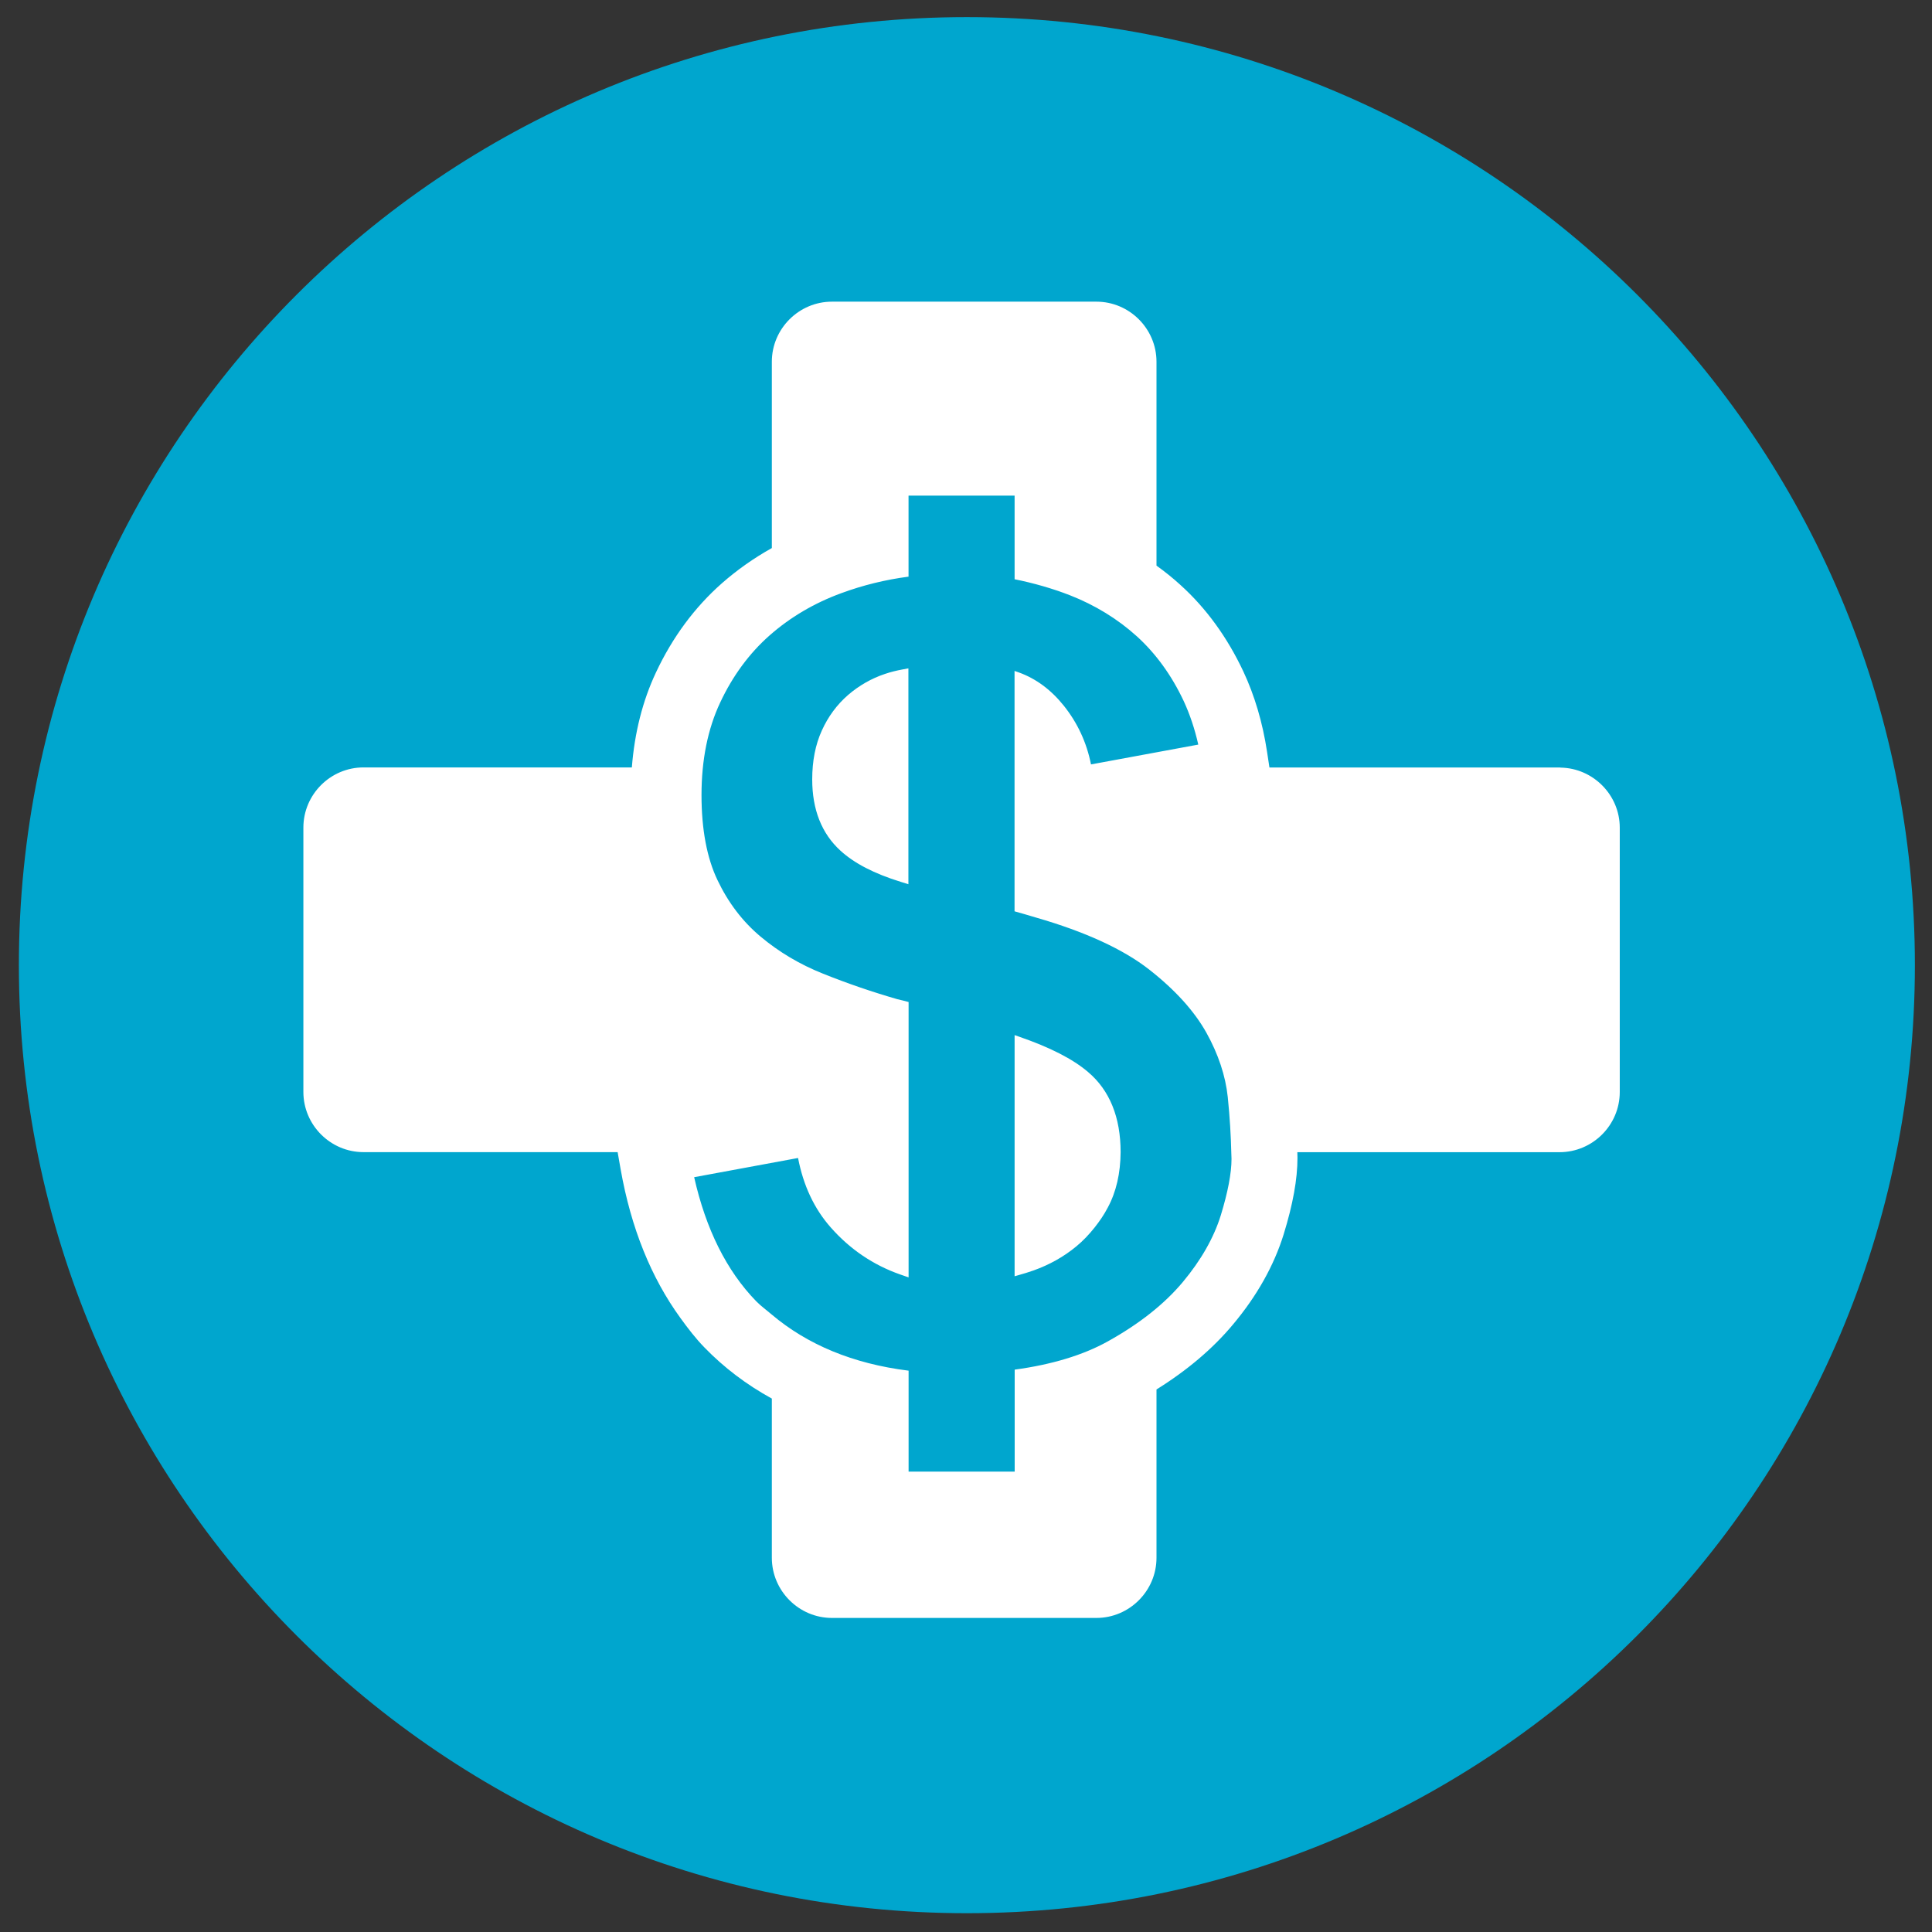
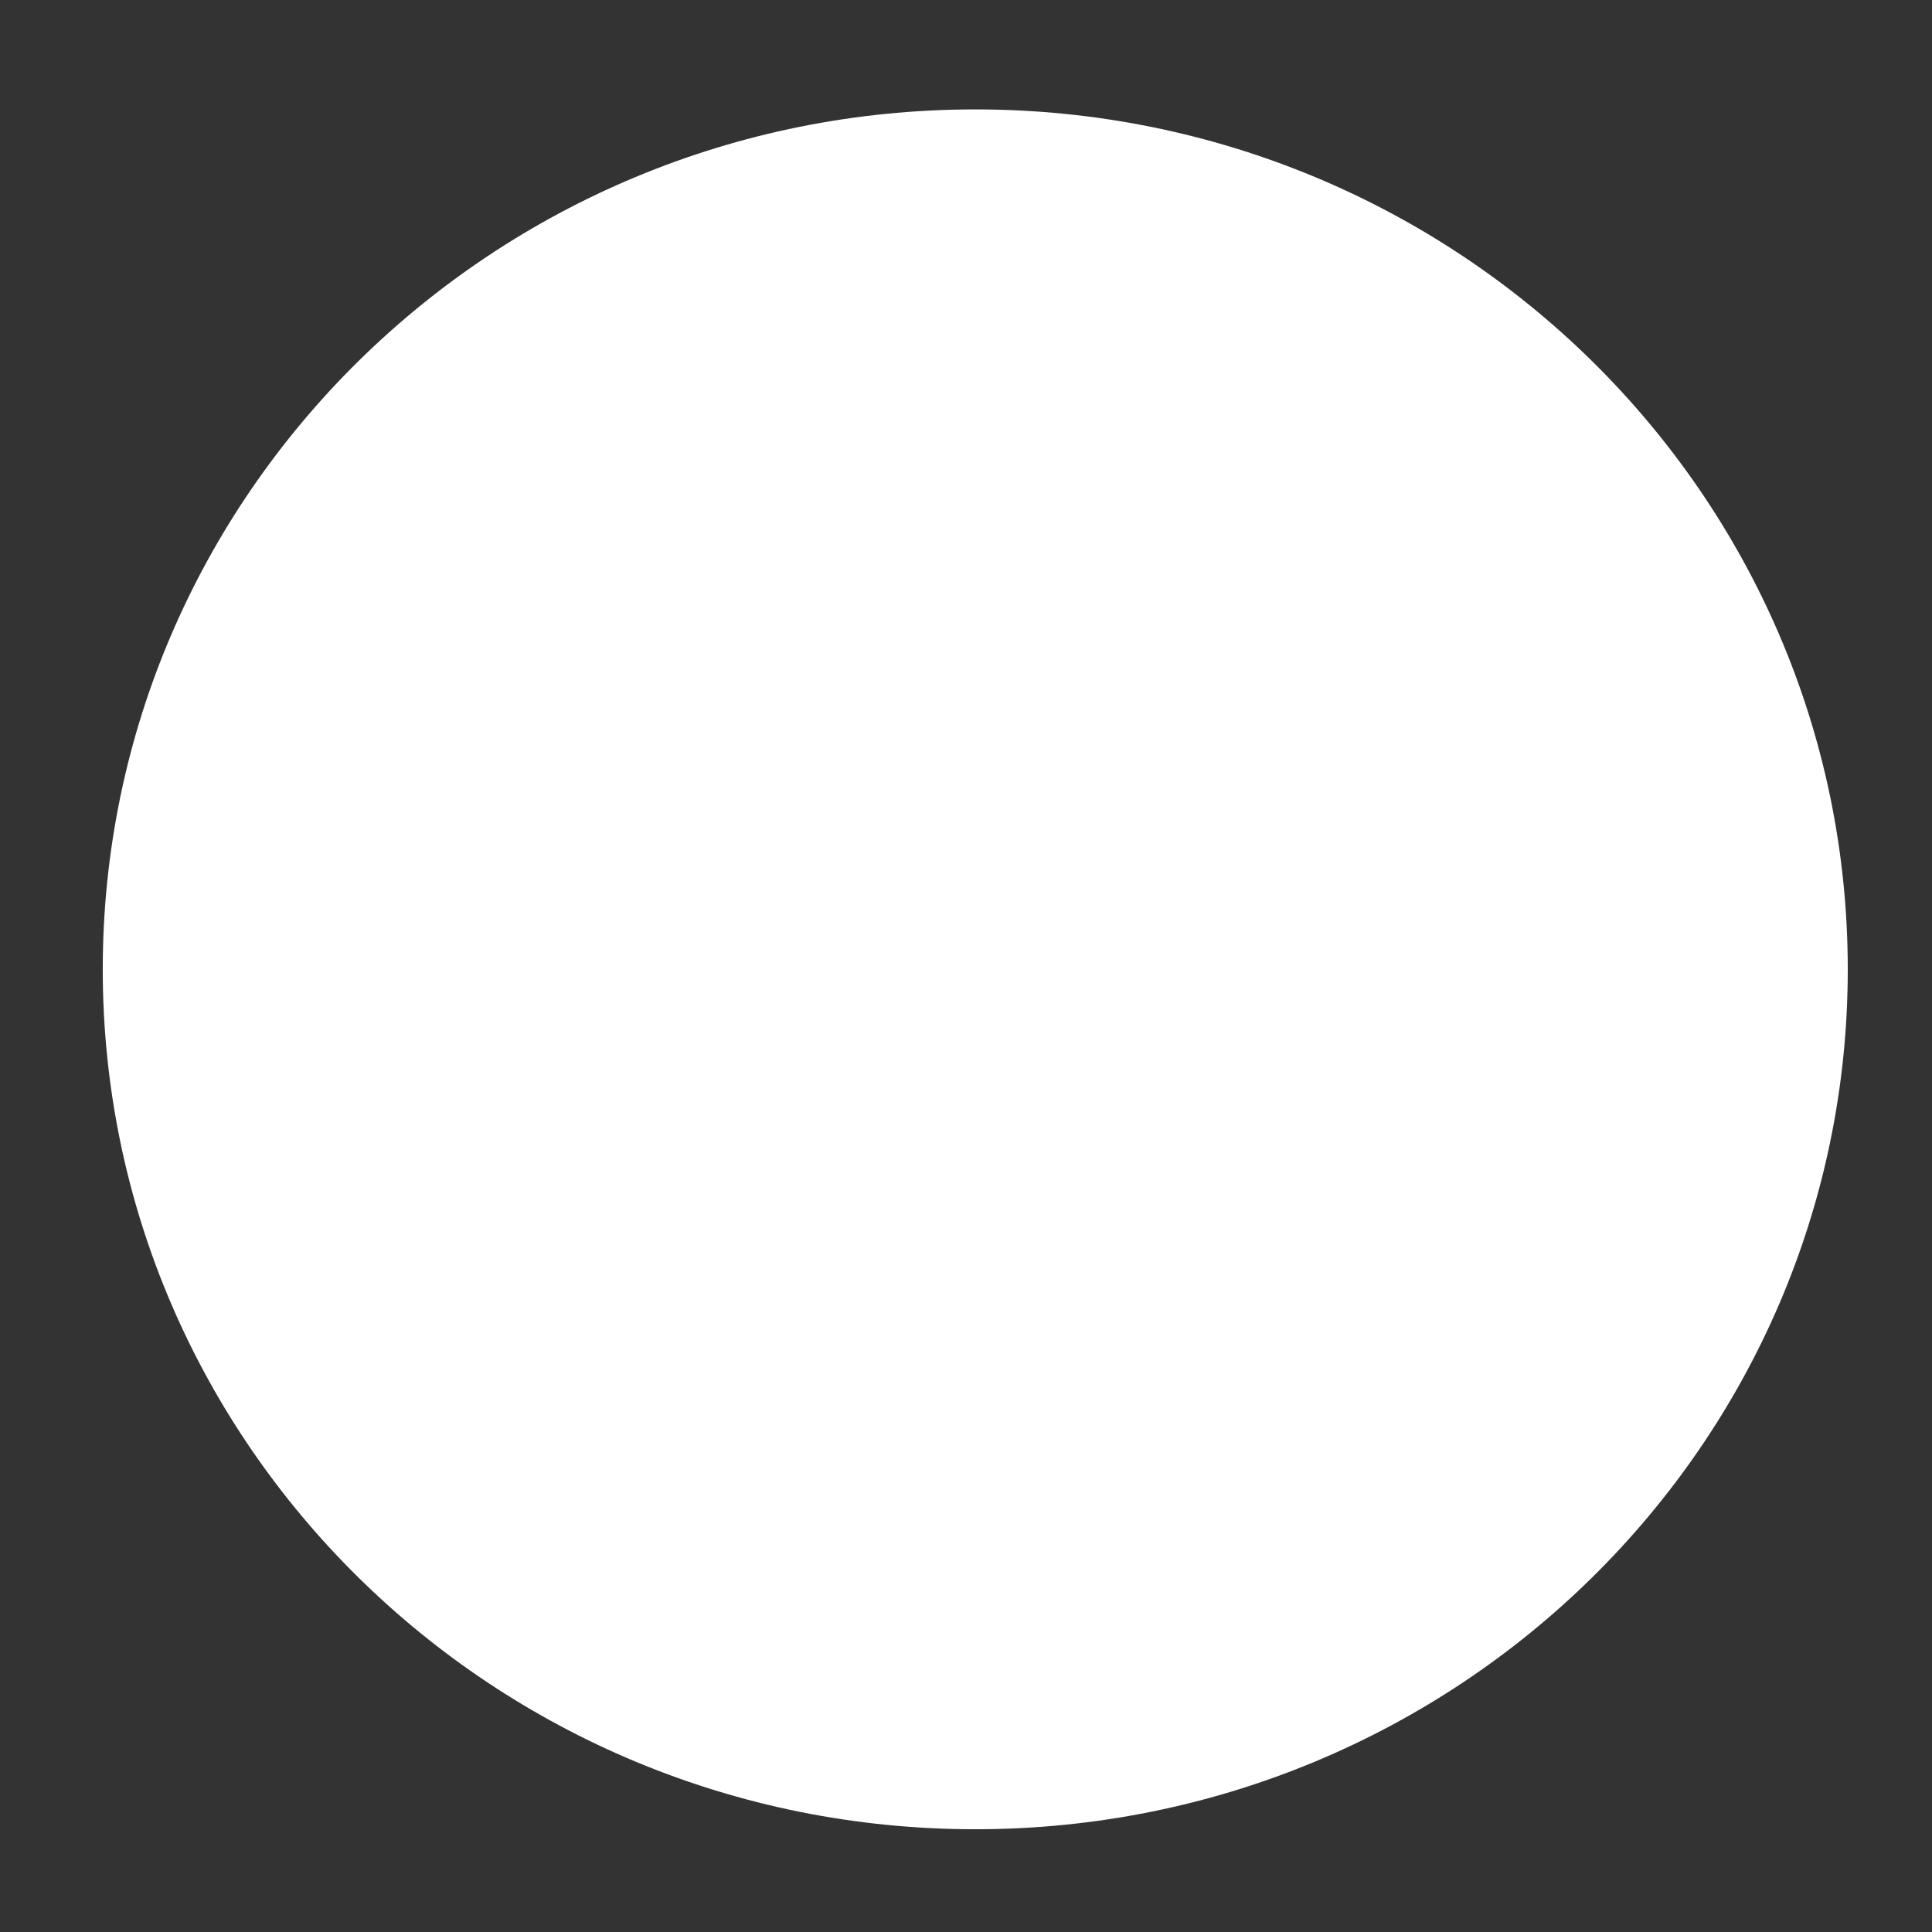
<svg xmlns="http://www.w3.org/2000/svg" width="70" height="70" viewBox="0 0 70 70" fill="none">
  <rect x="0" y="0" width="70" height="70" fill="#333333" stroke="none" />
  <path d="M35.336 66.277C52.795 66.277 66.948 52.328 66.948 35.121C66.948 17.914 52.795 3.964 35.336 3.964C17.876 3.964 3.723 17.914 3.723 35.121C3.723 52.328 17.876 66.277 35.336 66.277Z" fill="white" />
-   <path d="M58.687 39.566C58.687 40.765 57.706 41.746 56.504 41.746H47.005C47.005 41.813 47.01 41.885 47.01 41.946C47.01 42.726 46.845 43.633 46.509 44.724C46.159 45.851 45.542 46.956 44.669 47.994C43.944 48.863 43.014 49.65 41.902 50.343V56.44C41.902 57.639 40.922 58.621 39.724 58.621H30.143C28.947 58.621 27.965 57.639 27.965 56.44V50.673C27.052 50.172 26.236 49.556 25.525 48.823C25.205 48.495 24.921 48.125 24.647 47.745C23.596 46.295 22.864 44.502 22.486 42.361L22.378 41.744H13.17C11.973 41.744 10.992 40.762 10.992 39.563V29.985C10.992 28.786 11.973 27.805 13.17 27.805H22.893C22.992 26.547 23.283 25.392 23.767 24.364C24.364 23.091 25.168 22.003 26.159 21.13C26.712 20.644 27.316 20.22 27.965 19.857V13.108C27.965 11.909 28.947 10.93 30.143 10.93H39.724C40.922 10.93 41.902 11.909 41.902 13.108V20.494C42.205 20.711 42.494 20.942 42.767 21.192C43.7 22.033 44.467 23.091 45.049 24.329C45.456 25.197 45.747 26.177 45.907 27.235L45.994 27.807H56.504C56.519 27.807 56.534 27.812 56.546 27.812C57.725 27.834 58.687 28.804 58.687 29.988V39.566ZM35.032 0.62C16.063 0.62 0.684 15.997 0.684 34.97C0.684 53.939 16.063 69.319 35.032 69.319C54.001 69.319 69.38 53.939 69.38 34.97C69.38 15.997 54.001 0.62 35.032 0.62ZM40.136 43.754C40 44.016 39.837 44.25 39.662 44.472C39.462 44.724 39.242 44.958 38.998 45.158C38.539 45.538 38.019 45.826 37.452 46.029C37.277 46.09 37.084 46.152 36.867 46.211L36.761 46.241V37.504L36.911 37.556C38.044 37.948 38.868 38.367 39.425 38.843C40.205 39.504 40.602 40.481 40.602 41.744C40.597 42.506 40.444 43.184 40.136 43.754ZM32.916 32.038L32.629 31.949C31.667 31.65 30.954 31.28 30.451 30.821C29.77 30.2 29.428 29.332 29.428 28.239C29.428 27.573 29.544 26.978 29.776 26.47C30.005 25.962 30.326 25.528 30.73 25.178C31.127 24.837 31.579 24.578 32.069 24.416C32.274 24.346 32.484 24.295 32.713 24.253L32.913 24.216V32.038H32.916ZM44.484 39.746C44.403 38.979 44.141 38.192 43.71 37.417C43.273 36.635 42.58 35.868 41.643 35.133C40.7 34.393 39.319 33.759 37.541 33.246C37.237 33.155 36.986 33.081 36.759 33.019V24.309L36.916 24.364C37.531 24.586 38.078 24.988 38.542 25.567C39.038 26.187 39.371 26.899 39.529 27.696L43.416 26.978C43.288 26.409 43.11 25.881 42.891 25.407C42.452 24.47 41.877 23.678 41.189 23.054C40.496 22.427 39.677 21.924 38.757 21.564C38.128 21.32 37.454 21.127 36.761 20.987V17.958H32.918V20.893C32.084 21.002 31.26 21.204 30.481 21.492C29.502 21.85 28.628 22.366 27.884 23.022C27.151 23.668 26.547 24.487 26.095 25.451C25.644 26.406 25.417 27.536 25.417 28.806C25.417 30.047 25.612 31.088 25.997 31.89C26.384 32.703 26.904 33.387 27.55 33.929C28.216 34.489 28.979 34.943 29.815 35.276C30.701 35.632 31.603 35.94 32.506 36.201C32.652 36.233 32.787 36.27 32.92 36.305V46.282L32.615 46.176C31.643 45.836 30.797 45.264 30.101 44.474C29.499 43.794 29.105 42.948 28.915 41.956L25.151 42.652C25.575 44.536 26.327 46.043 27.393 47.141C27.568 47.321 27.773 47.467 27.962 47.629C29.245 48.712 30.893 49.41 32.92 49.662V53.32H36.764V49.625C38.108 49.442 39.245 49.099 40.138 48.601C41.275 47.97 42.19 47.247 42.856 46.45C43.515 45.661 43.978 44.847 44.23 44.038C44.487 43.199 44.62 42.508 44.62 41.99C44.62 41.919 44.615 41.833 44.612 41.759C44.598 41.167 44.561 40.501 44.484 39.746Z" fill="#00A6CE" />
</svg>